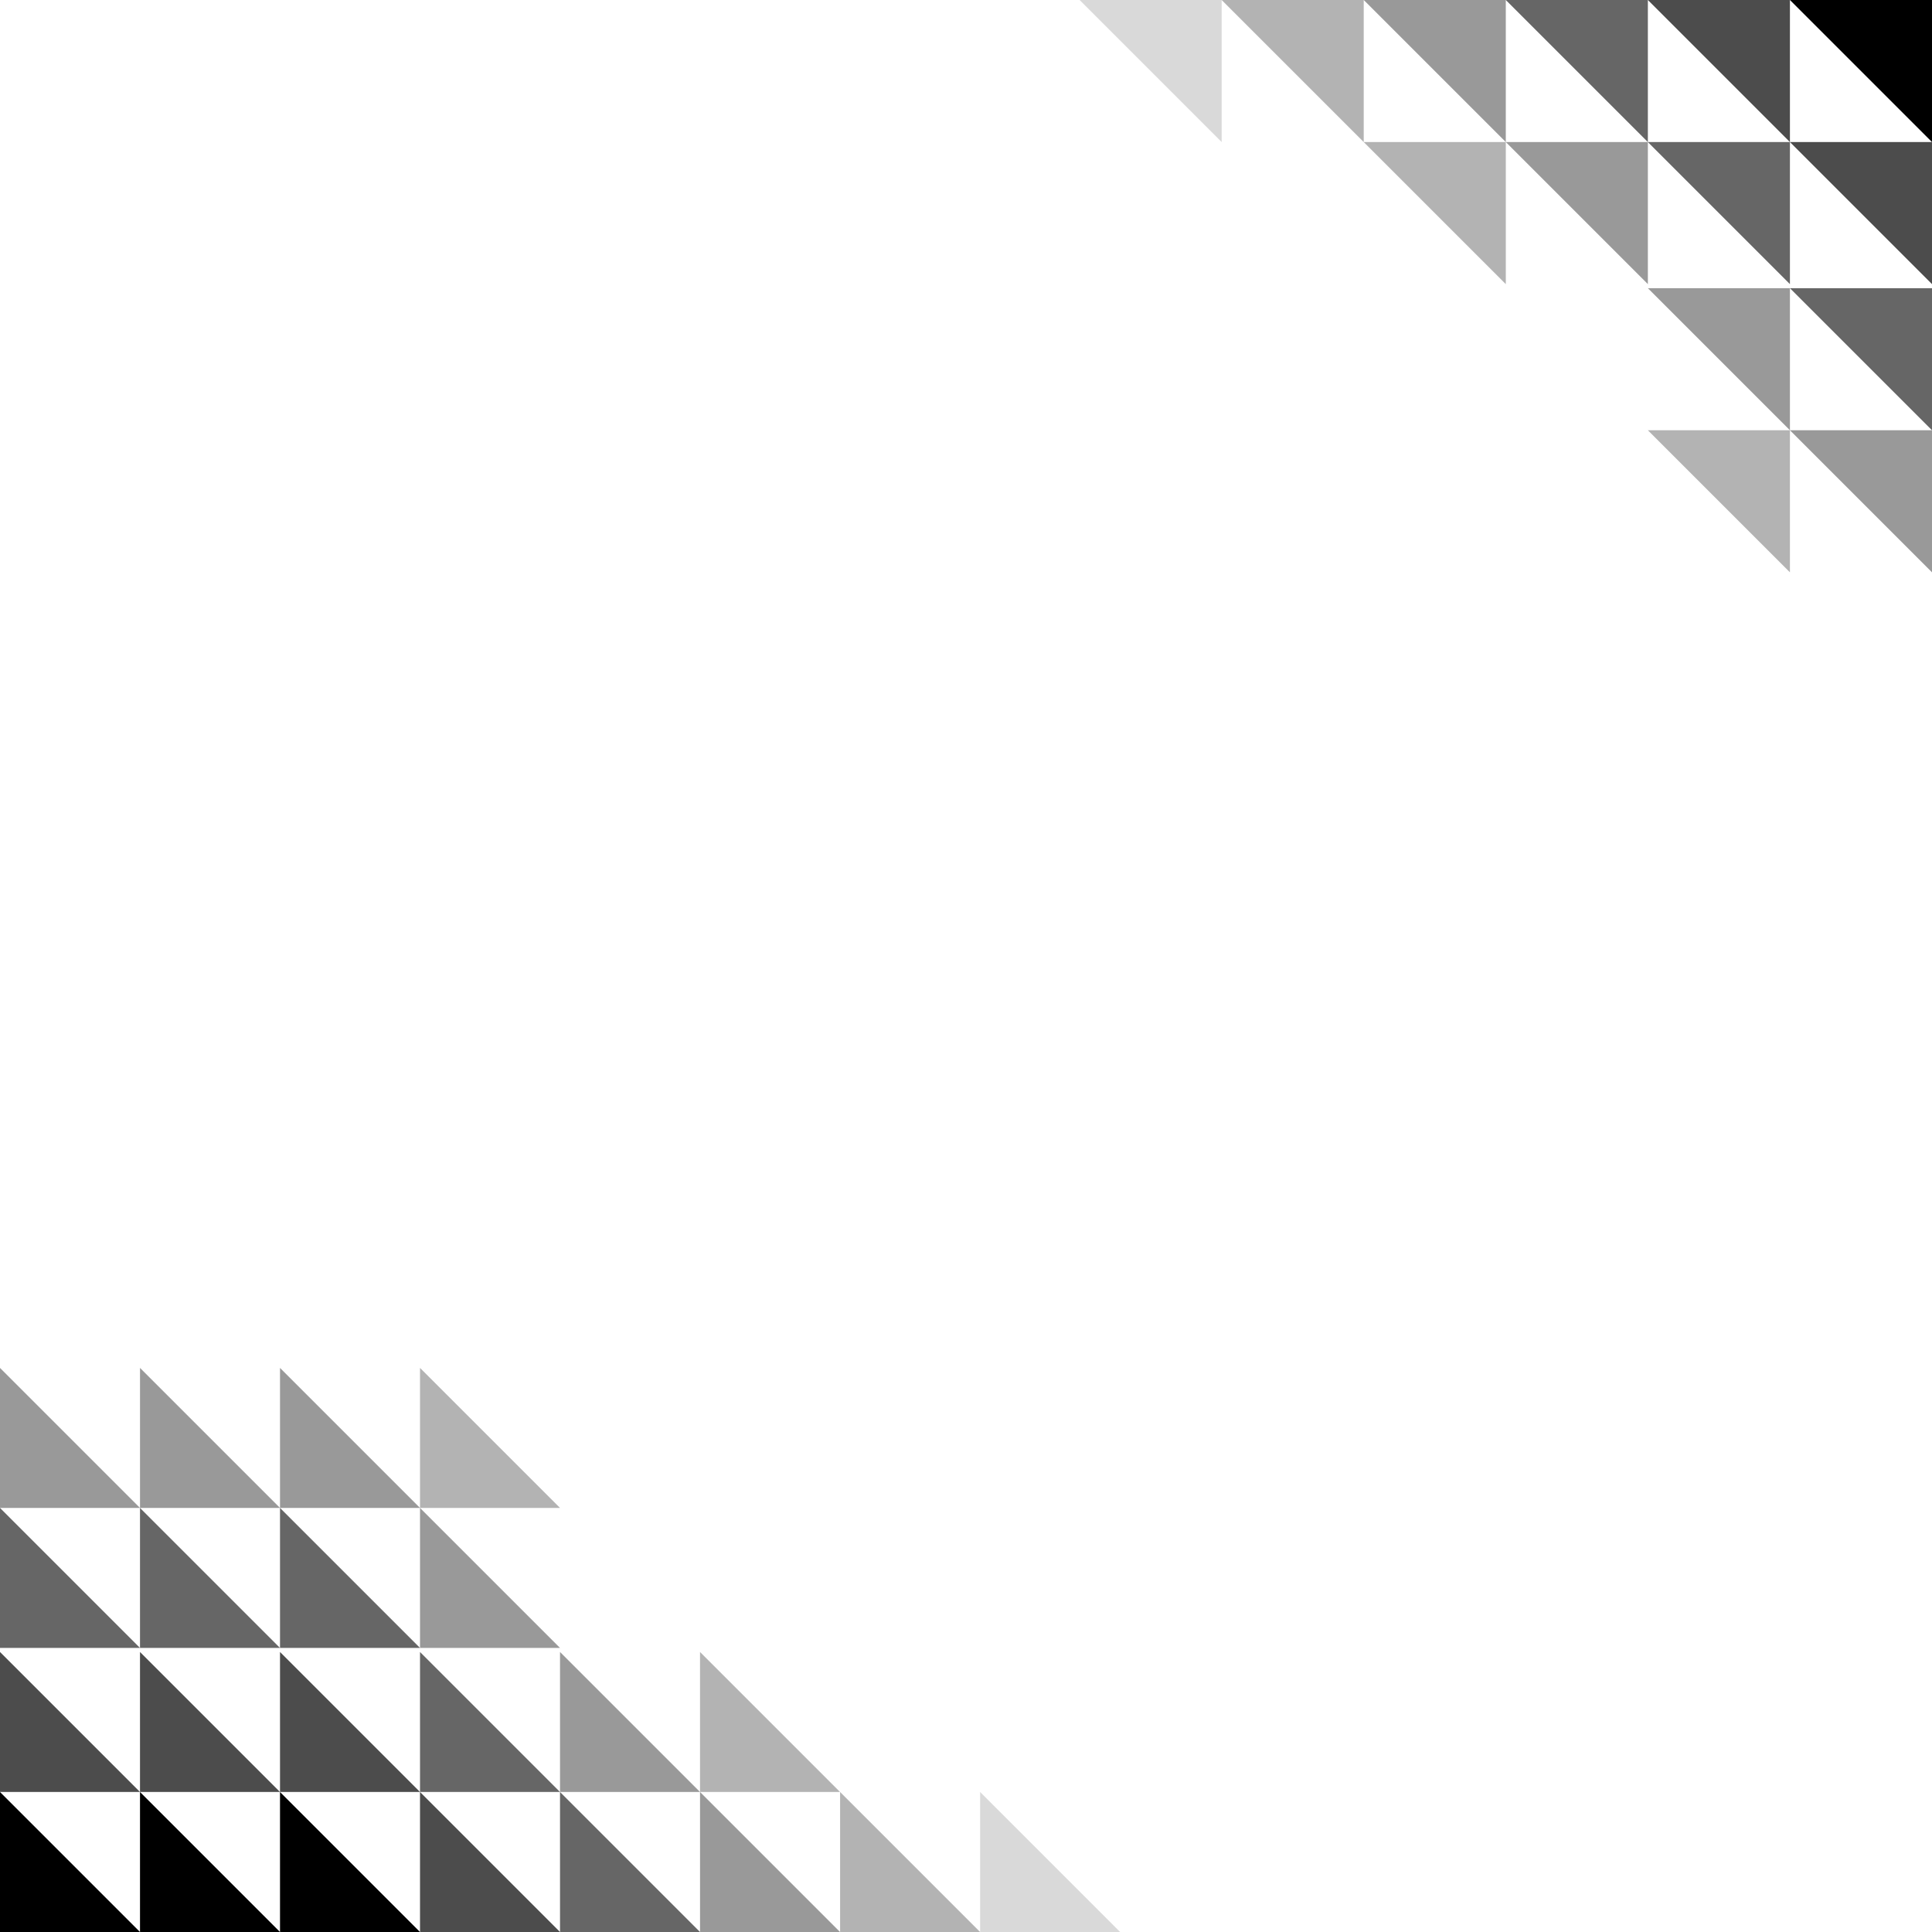
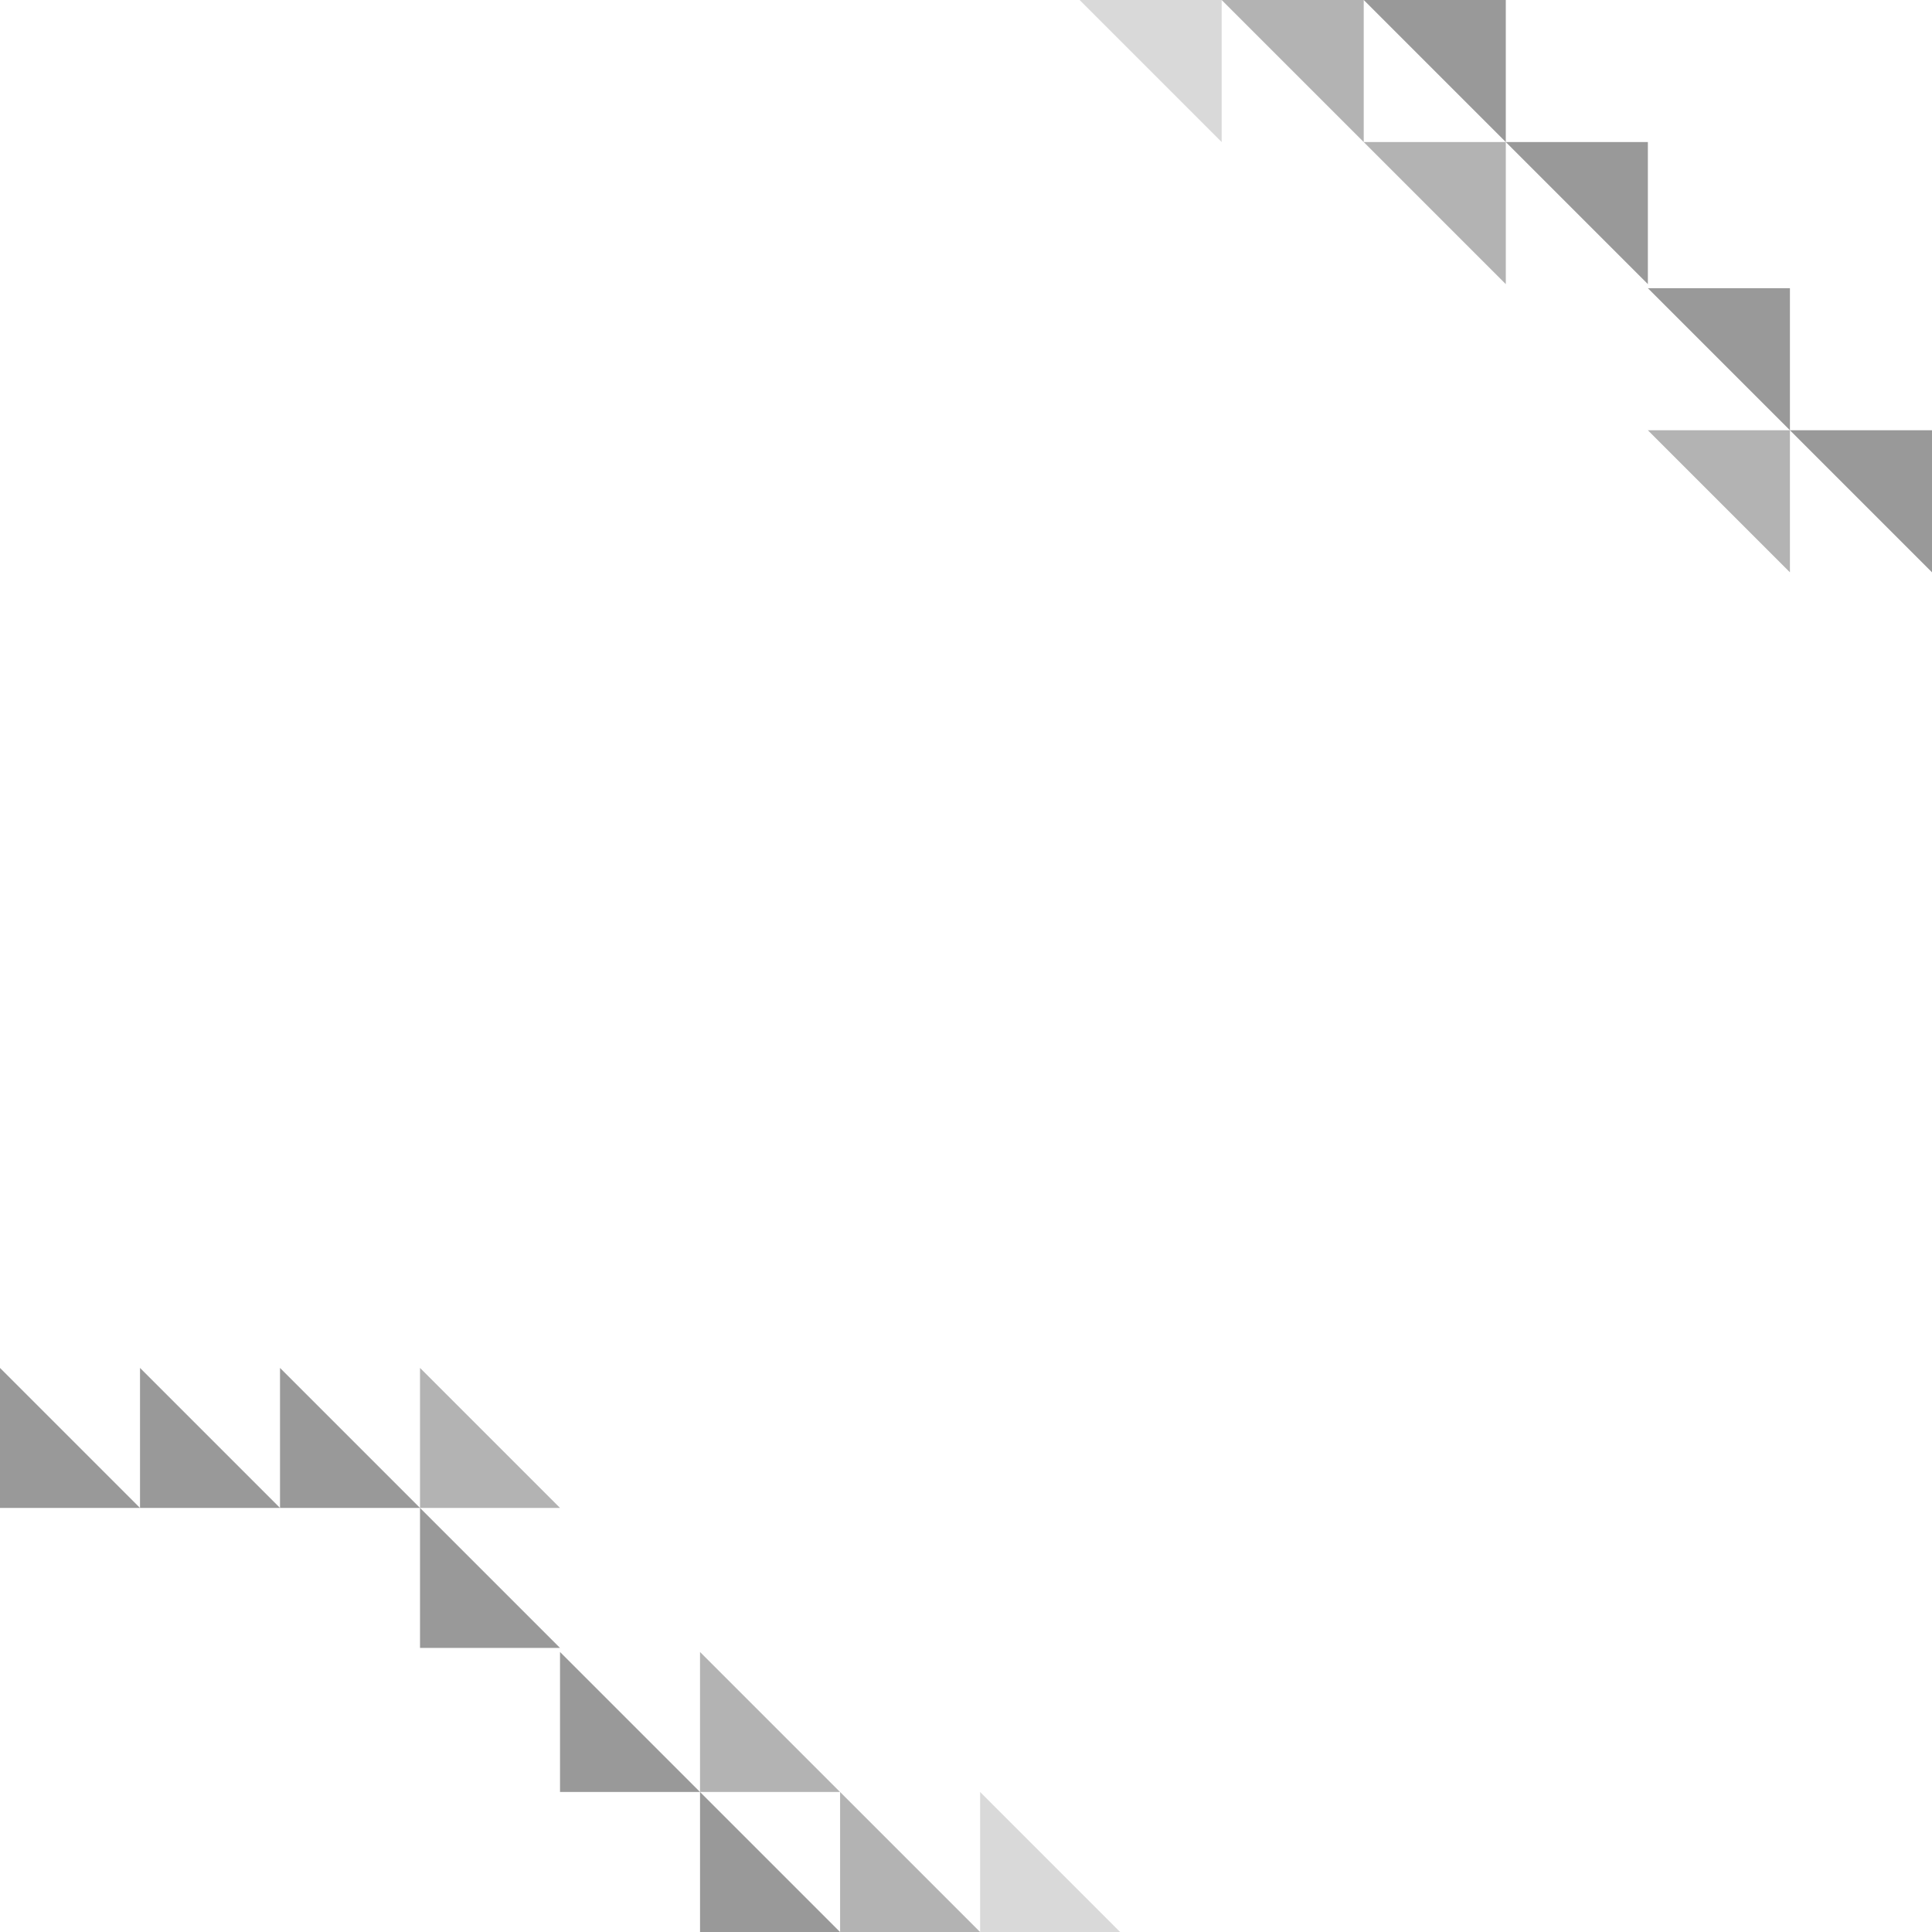
<svg xmlns="http://www.w3.org/2000/svg" id="path-1" width="300" height="300" viewBox="0 0 300 300">
  <defs>
    <style>.cls-1{opacity:.3;}.cls-1,.cls-2,.cls-3,.cls-4,.cls-5{isolation:isolate;}.cls-2{opacity:.15;}.cls-3{opacity:.7;}.cls-4{opacity:.4;}.cls-5{opacity:.6;}</style>
  </defs>
-   <path d="M65.22,300h-21.74v-21.74s21.74,21.74,21.74,21.74ZM43.48,300h-21.74v-21.74s21.74,21.74,21.74,21.74ZM21.74,300H0v-21.74s21.74,21.74,21.74,21.74ZM277.94,0h22.06s0,22.06,0,22.06L277.94,0Z" />
-   <path id="path-2" class="cls-3" d="M65.22,278.26h-21.74v-21.74s21.74,21.74,21.74,21.74ZM86.96,300h-21.74v-21.74s21.74,21.74,21.74,21.74ZM43.48,278.26h-21.74v-21.74s21.74,21.74,21.74,21.74ZM21.74,278.26H0v-21.74s21.74,21.74,21.74,21.74ZM277.94,22.06h22.06s0,22.06,0,22.06l-22.06-22.06ZM255.88,0h22.06s0,22.06,0,22.06L255.88,0Z" />
-   <path id="path-3" class="cls-5" d="M86.96,278.26h-21.74v-21.74s21.74,21.74,21.74,21.74ZM108.7,300h-21.74v-21.74s21.74,21.74,21.74,21.74ZM65.22,255.89h-21.74v-21.74s21.74,21.74,21.74,21.74ZM43.48,255.89h-21.74v-21.74s21.74,21.74,21.74,21.74ZM21.74,255.89H0v-21.74s21.74,21.74,21.74,21.74ZM255.88,22.06h22.06s0,22.06,0,22.06l-22.06-22.06ZM233.82,0h22.06s0,22.06,0,22.06L233.82,0ZM277.94,44.75h22.06s0,22.06,0,22.06l-22.06-22.06Z" />
  <path id="path-4" class="cls-4" d="M108.7,278.26h-21.74v-21.74s21.74,21.74,21.74,21.74ZM130.44,300h-21.74v-21.74s21.74,21.74,21.74,21.74ZM65.22,234.15h-21.74v-21.74s21.74,21.74,21.74,21.74ZM86.96,255.89h-21.74v-21.74s21.74,21.74,21.74,21.74ZM43.48,234.15h-21.74v-21.74s21.74,21.74,21.74,21.74ZM21.74,234.15H0v-21.74s21.74,21.74,21.74,21.74ZM233.82,22.06h22.06s0,22.06,0,22.06l-22.06-22.06ZM211.76,0h22.06s0,22.06,0,22.06L211.76,0ZM277.94,66.81h22.06s0,22.06,0,22.06l-22.06-22.06ZM255.88,44.75h22.06s0,22.06,0,22.06l-22.06-22.06Z" />
  <path id="path-5" class="cls-1" d="M130.44,278.26h-21.74v-21.74s21.74,21.74,21.74,21.74ZM152.19,300h-21.74v-21.74s21.74,21.74,21.74,21.74ZM86.96,234.15h-21.74v-21.74s21.74,21.74,21.74,21.74ZM211.76,22.06h22.06s0,22.06,0,22.06l-22.06-22.06ZM189.7,0h22.06s0,22.06,0,22.06L189.7,0ZM255.88,66.81h22.06s0,22.06,0,22.06l-22.06-22.06Z" />
  <path id="path-6" class="cls-2" d="M173.93,300h-21.74v-21.74s21.74,21.74,21.74,21.74ZM167.64,0h22.06s0,22.06,0,22.06L167.64,0Z" />
</svg>